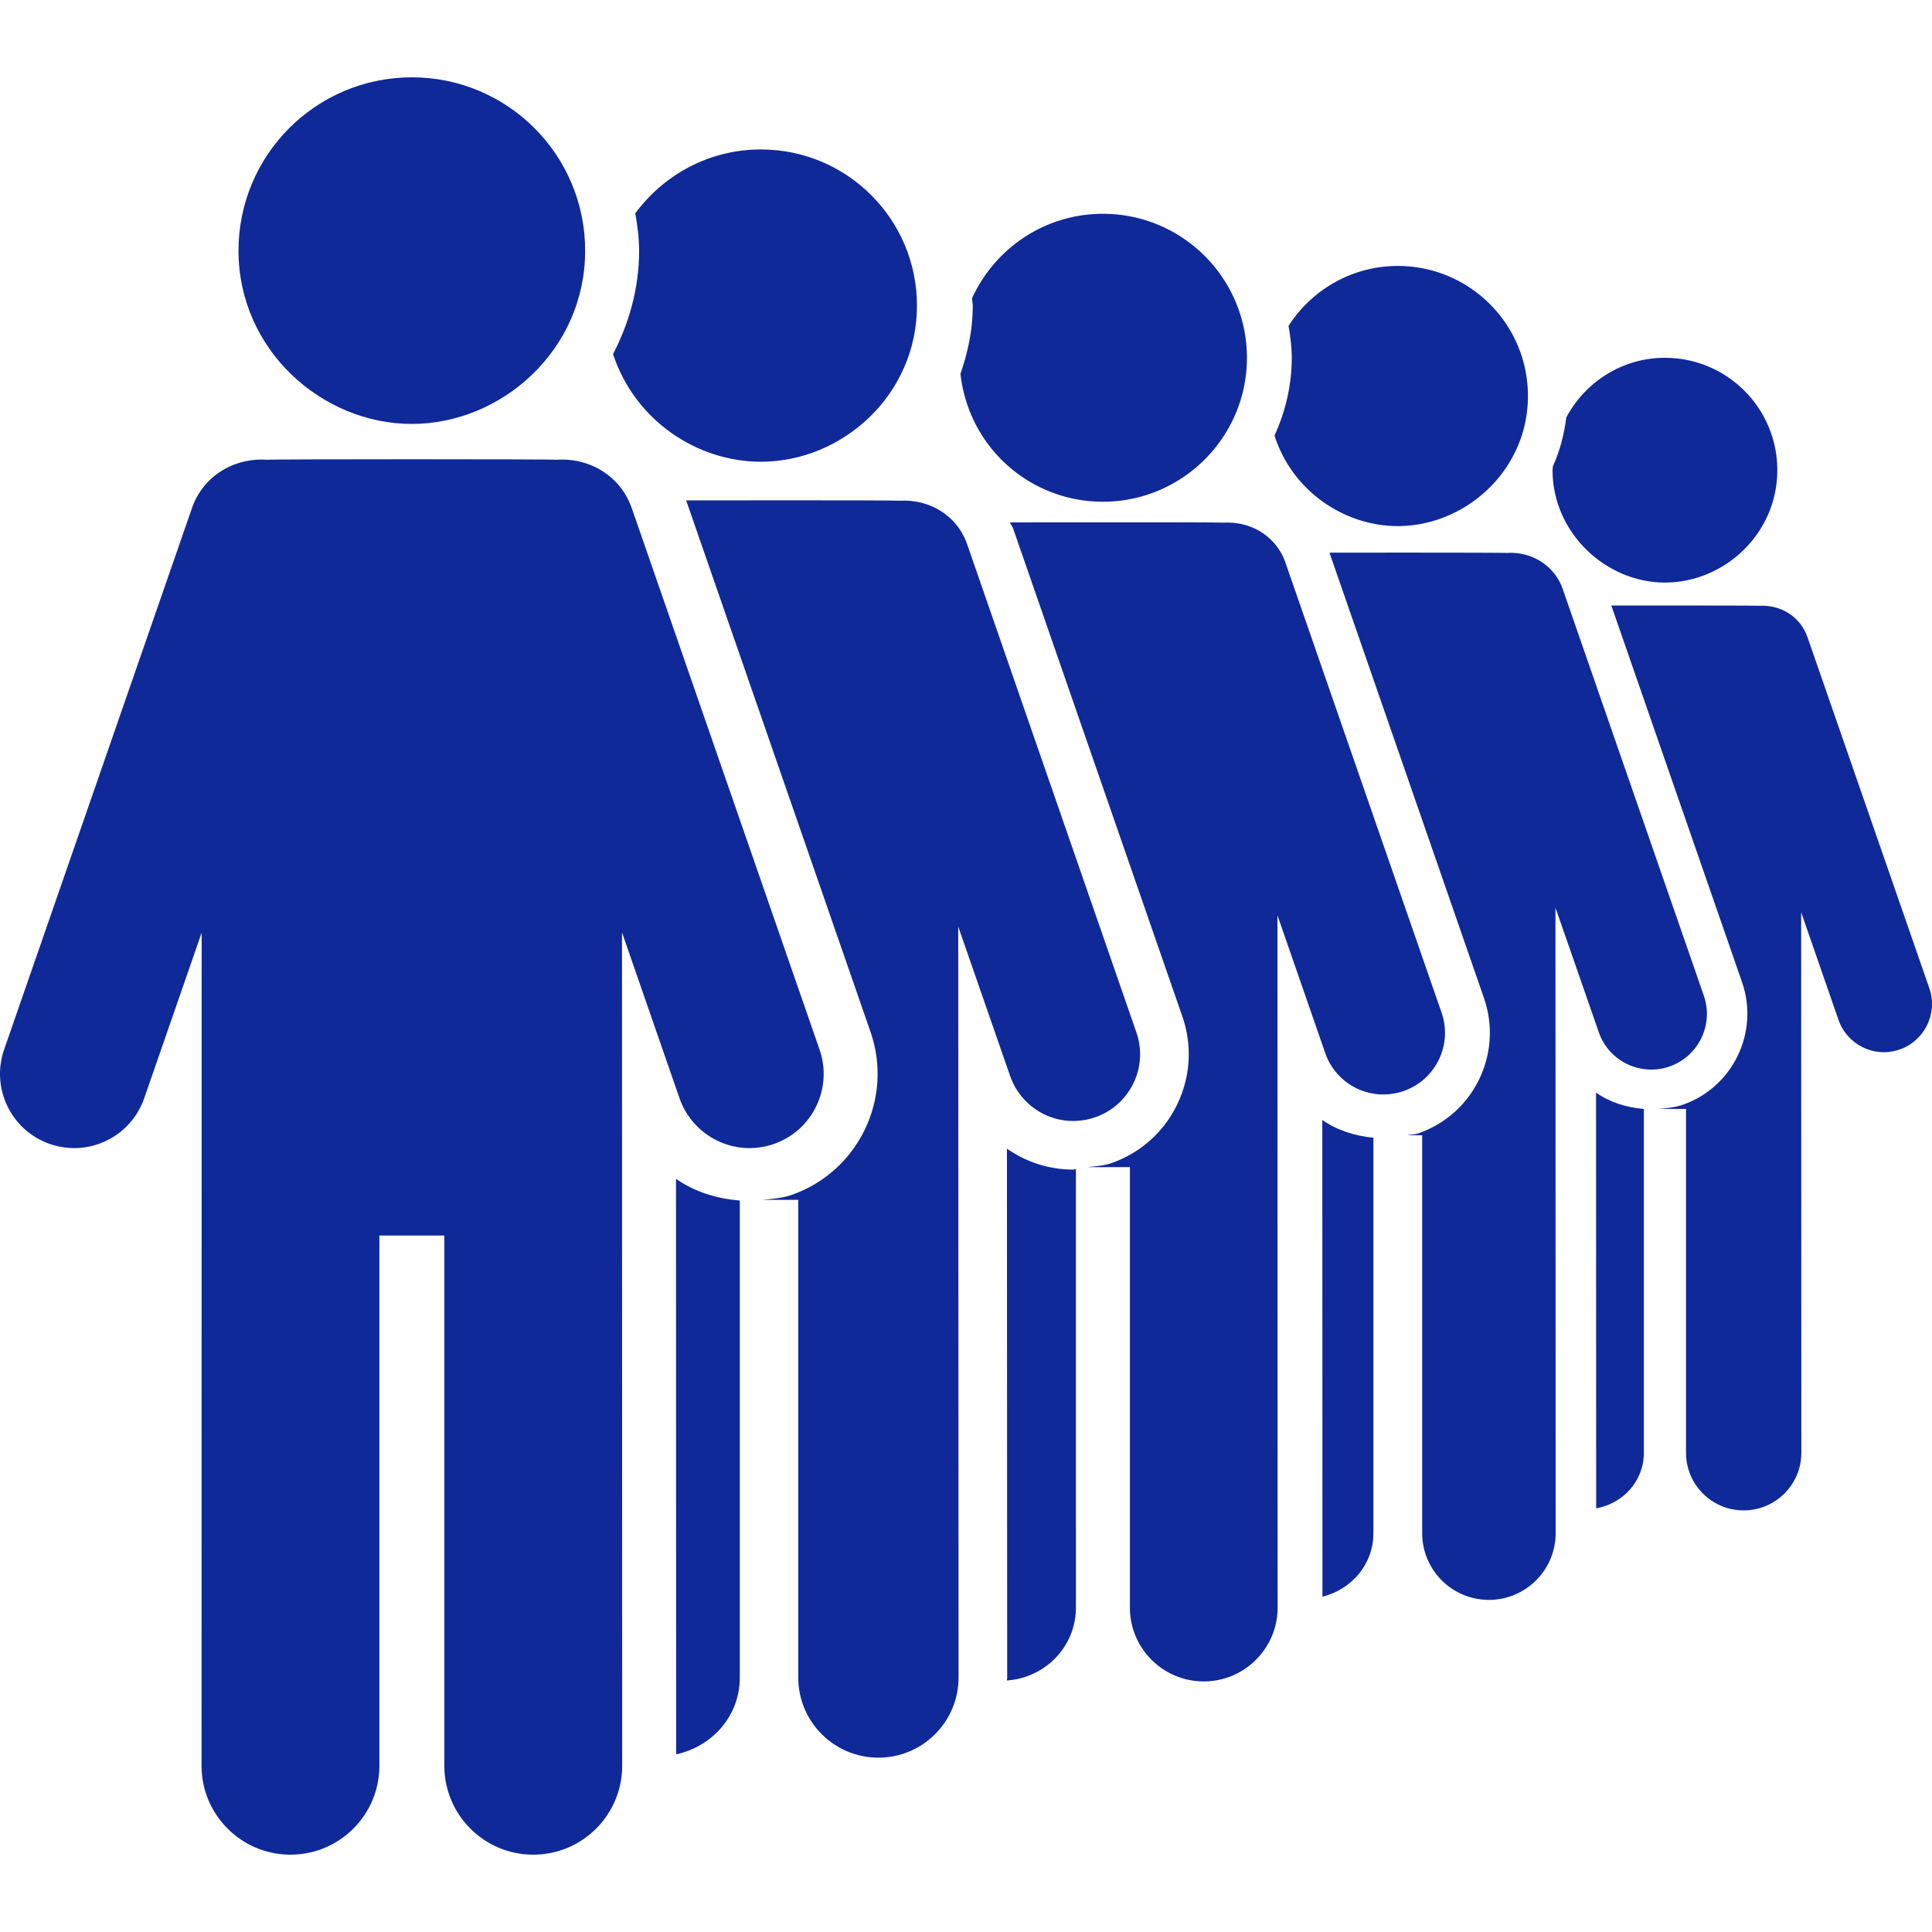
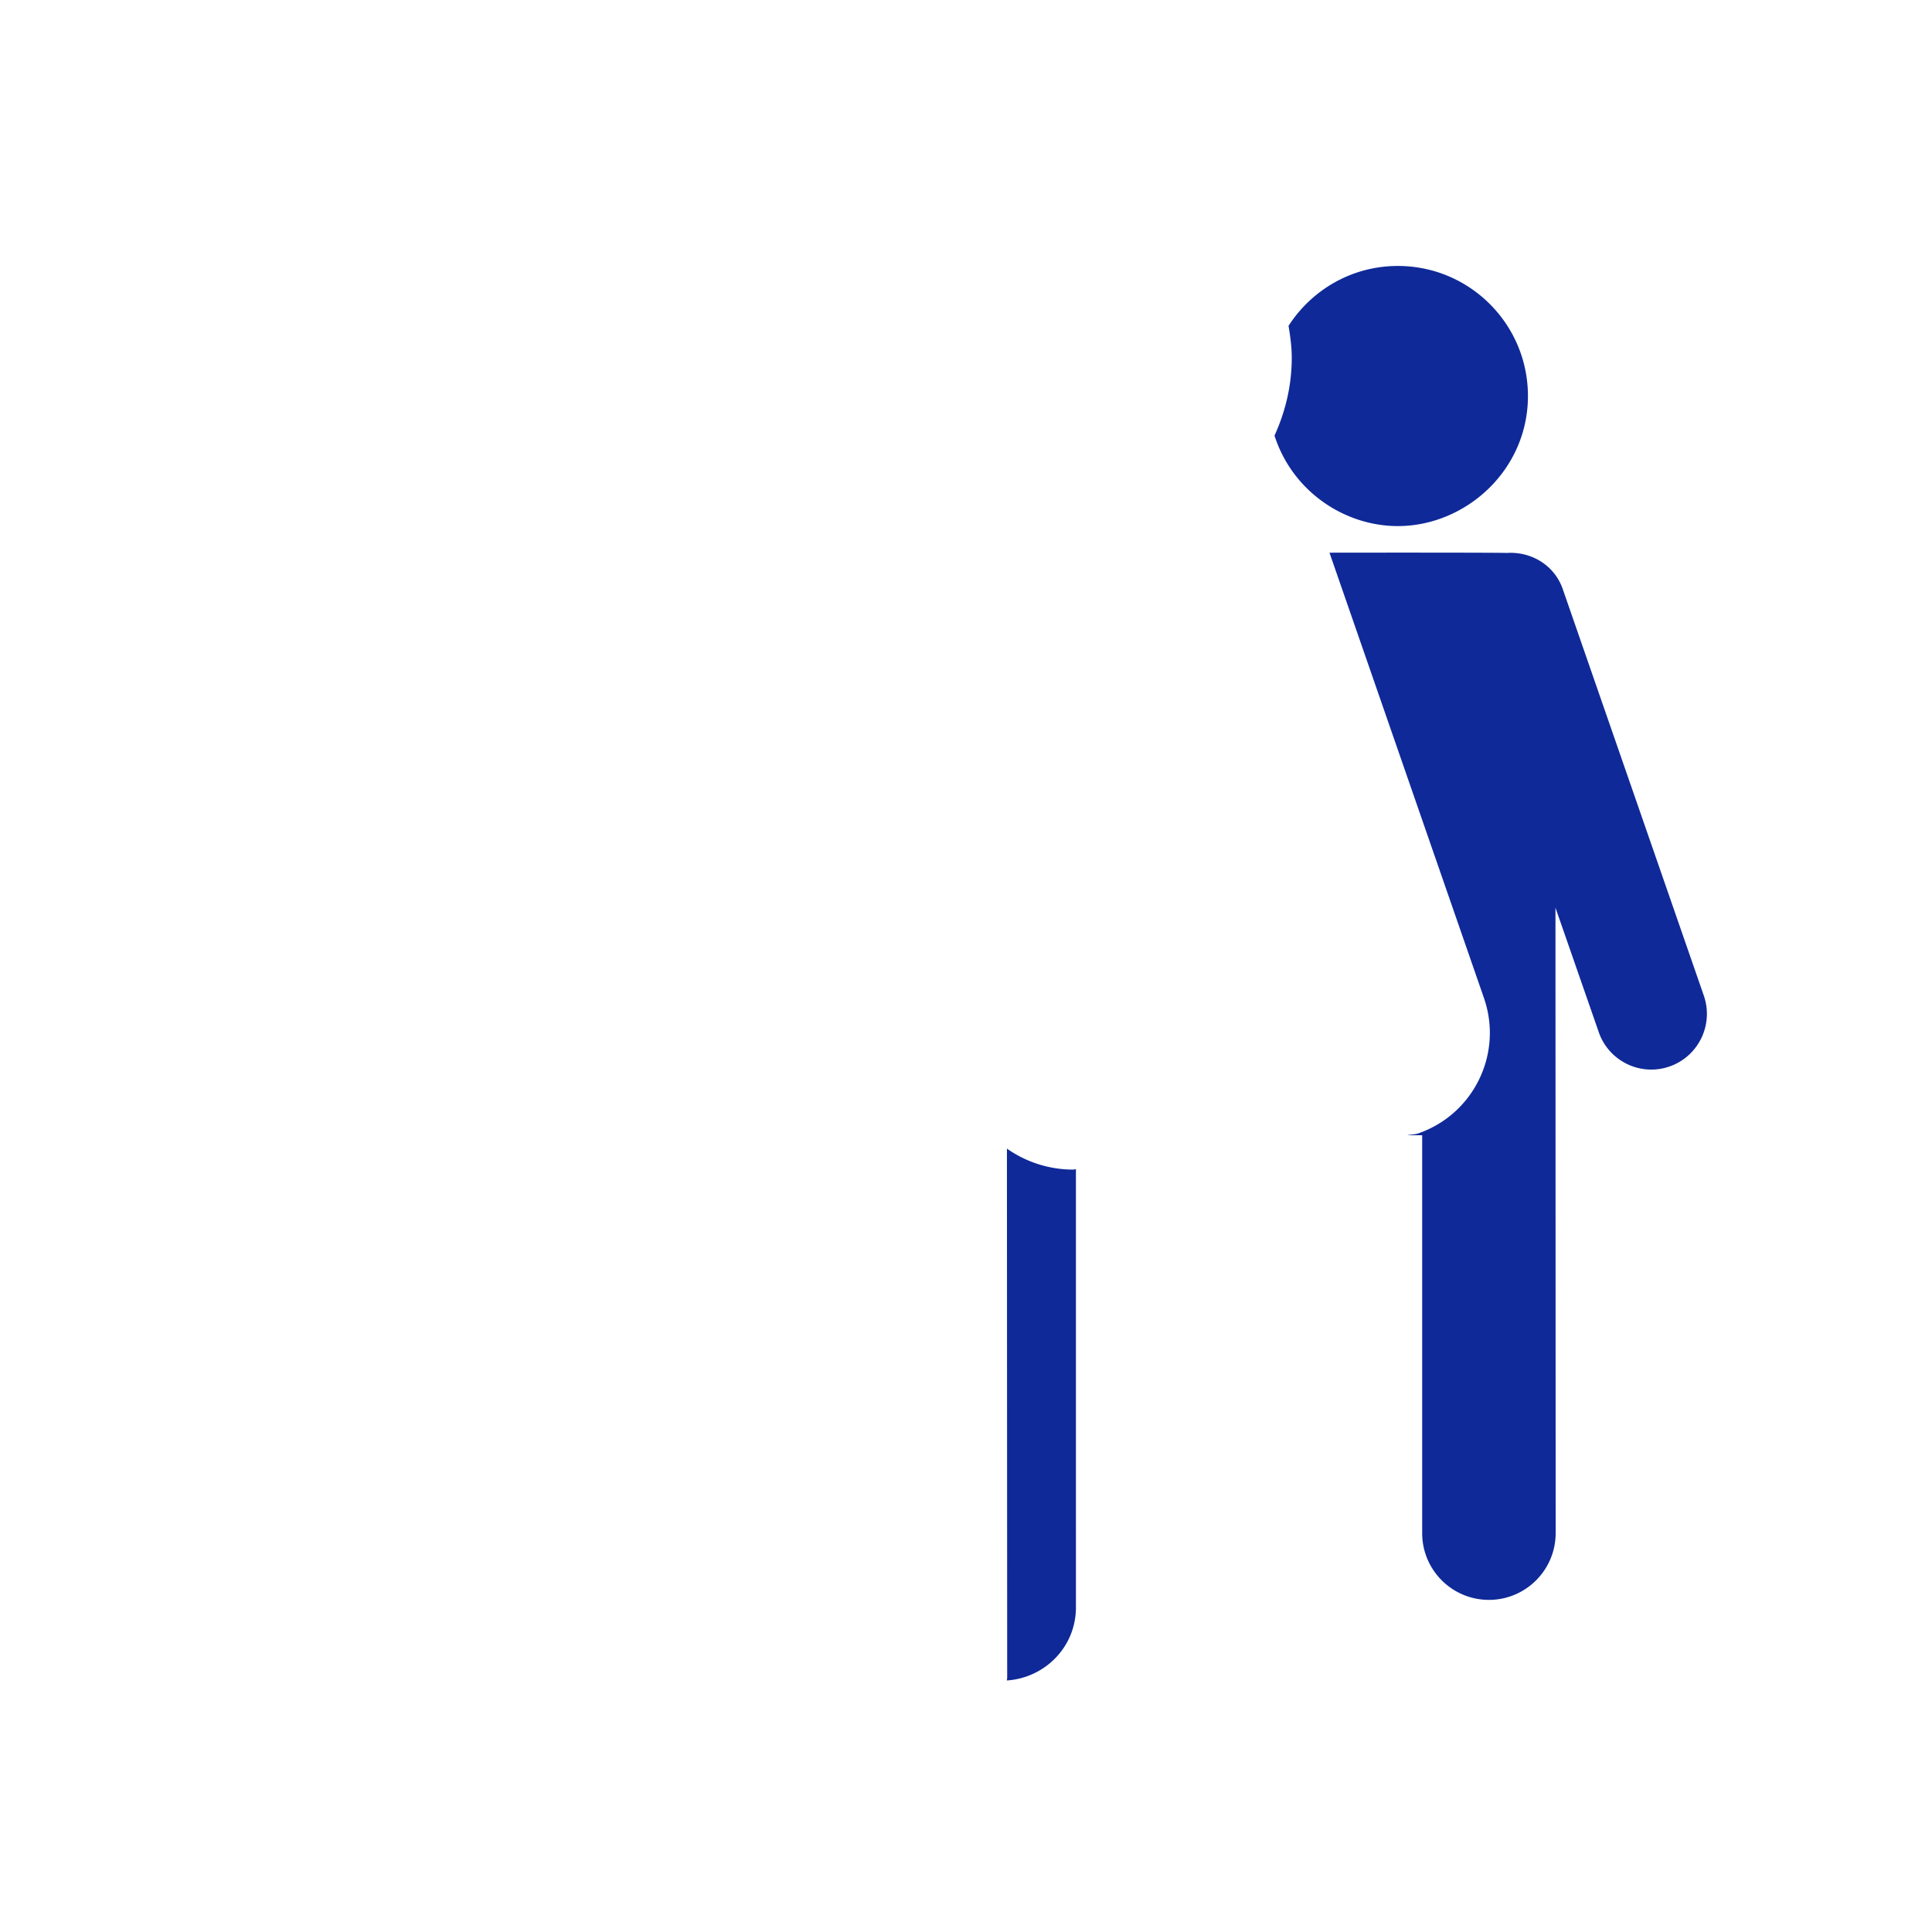
<svg xmlns="http://www.w3.org/2000/svg" version="1.1" width="512" height="512" x="0" y="0" viewBox="0 0 466.843 466.843" style="enable-background:new 0 0 512 512" xml:space="preserve" class="">
  <g>
-     <path d="M385.694 364.481c6.497-1.18 11.523-6.604 11.523-13.444v-83.074c-4.215-.337-8.213-1.6-11.553-3.952l.03 100.47zM466.209 238.822l-29.448-84.85c-1.595-4.643-6.083-7.906-11.751-7.592-.691-.091-34.963-.062-35.654-.062l31.609 91.078c4.166 12.105-2.27 25.357-14.371 29.563-1.916.659-3.922.843-5.914.994h6.725v83.082c0 7.698 6.221 13.934 13.928 13.934 7.678 0 13.943-6.235 13.943-13.934l-.047-130.585 9.023 25.992c2.038 5.915 8.551 9.301 14.77 7.163 6.053-2.105 9.271-8.716 7.187-14.783zM402.302 140.773c14.311 0 27.166-11.767 27.166-27.158 0-14.998-12.152-27.156-27.166-27.156-10.357 0-19.242 5.86-23.824 14.387-.522 4.152-1.564 8.127-3.234 11.805 0 .33-.092.636-.092.965 0 15.166 12.917 27.157 27.15 27.157zM319.552 385.822c7.018-1.746 12.318-7.806 12.318-15.368v-95.535c-4.49-.436-8.764-1.785-12.351-4.289l.033 115.192z" fill="#0f2998" opacity="1" data-original="#000000" class="" />
    <path d="m411.71 240.591-34.075-98.202c-2.007-5.868-7.721-9.192-13.604-8.772-.369-.061-13.316-.082-26.263-.082-5.929 0-11.796.008-16.517.014l37.323 107.596c4.643 13.391-2.39 28.046-15.888 32.733-.843.29-1.731.237-2.59.437h3.555v96.141c0 8.91 7.217 16.135 16.135 16.135 8.886 0 16.117-7.225 16.117-16.135l-.046-151.121 10.465 30.076c2.358 6.863 9.913 10.762 17.083 8.296 7.018-2.438 10.726-10.098 8.305-17.116zM337.768 127.122c16.333 0 31.439-13.453 31.439-31.426 0-17.366-14.079-31.432-31.439-31.432-11.108 0-20.821 5.792-26.414 14.479.43 2.52.782 5.07.782 7.714 0 6.718-1.548 13.046-4.168 18.799 4.305 13.439 16.885 21.866 29.8 21.866zM243.312 277.547l.061 127.804c0 .244-.061.468-.076.713 9.27-.63 16.686-8.175 16.686-17.635V282.511c-.229 0-.429.107-.66.107a27.833 27.833 0 0 1-16.011-5.071z" fill="#0f2998" opacity="1" data-original="#000000" class="" />
-     <path d="m348.341 244.697-37.707-108.689c-2.207-6.389-8.334-10.128-15.076-9.707-1.088-.16-50.424-.069-51.527-.062.217.514.584.912.768 1.44l40.877 117.859c2.452 7.026 2.023 14.595-1.209 21.305-3.25 6.733-8.934 11.79-16.012 14.243-1.809.619-3.709.688-5.577.934h10.144v106.408c0 9.872 7.996 17.863 17.85 17.863 9.851 0 17.85-7.991 17.85-17.863l-.047-167.266 11.553 33.303a14.869 14.869 0 0 0 18.938 9.17c7.75-2.688 11.871-11.17 9.175-18.938zM266.508 121.238c19.091 0 34.796-15.521 34.796-34.779 0-19.229-15.583-34.795-34.796-34.795-14.095 0-26.153 8.396-31.64 20.432.032.596.186 1.156.186 1.762 0 5.799-1.18 11.276-2.973 16.479 2.039 17.985 17.008 30.901 34.427 30.901z" fill="#0f2998" opacity="1" data-original="#000000" class="" />
-     <path d="M244.093 260.019c2.851 8.167 11.782 12.94 20.547 9.959 8.396-2.91 12.9-12.119 9.943-20.545l-40.879-117.907c-2.373-6.909-9.053-10.97-16.348-10.532-.994-.162-50.545-.084-51.556-.084l44.554 128.446c5.594 16.117-2.971 33.791-19.12 39.398-2.267.781-4.627.927-6.987 1.172h8.643v115.425c0 10.701 8.67 19.365 19.365 19.365 10.695 0 19.367-8.664 19.367-19.365l-.078-181.445 12.549 36.113zM163.381 423.912c8.719-1.884 15.383-9.269 15.383-18.562V290.087c-5.608-.436-10.955-2.114-15.414-5.24l.031 139.065zM183.85 111.571c19.778 0 37.722-16.196 37.722-37.722 0-20.86-16.869-37.736-37.722-37.736-12.487 0-23.456 6.112-30.337 15.428.506 2.958.92 5.938.92 9.032 0 9.047-2.406 17.467-6.298 24.996 5.272 16.01 20.255 26.002 35.715 26.002z" fill="#0f2998" opacity="1" data-original="#000000" class="" />
-     <path d="m198.038 253.63-45.382-130.854c-2.697-7.729-10.16-12.233-18.156-11.682-.504-.085-17.727-.122-34.979-.122-17.236 0-34.475.037-34.979.122-7.967-.552-15.475 3.914-18.156 11.682L.989 253.63c-3.231 9.354 1.716 19.558 11.063 22.799 9.591 3.301 19.626-1.908 22.798-11.055l13.881-40.027-.031 201.316c0 11.873 9.623 21.495 21.482 21.495 11.873 0 21.495-9.622 21.495-21.495V298.56h15.69v128.104c0 11.873 9.622 21.495 21.479 21.495 11.875 0 21.496-9.622 21.496-21.495l-.045-201.362 13.896 40.073c3.156 9.077 13.16 14.371 22.798 11.055 9.331-3.242 14.294-13.446 11.047-22.8zM99.521 102.438c21.617 0 41.873-17.772 41.873-41.865 0-23.15-18.737-41.888-41.873-41.888-23.135 0-41.889 18.737-41.889 41.888 0 23.878 20.04 41.865 41.889 41.865z" fill="#0f2998" opacity="1" data-original="#000000" class="" />
  </g>
</svg>